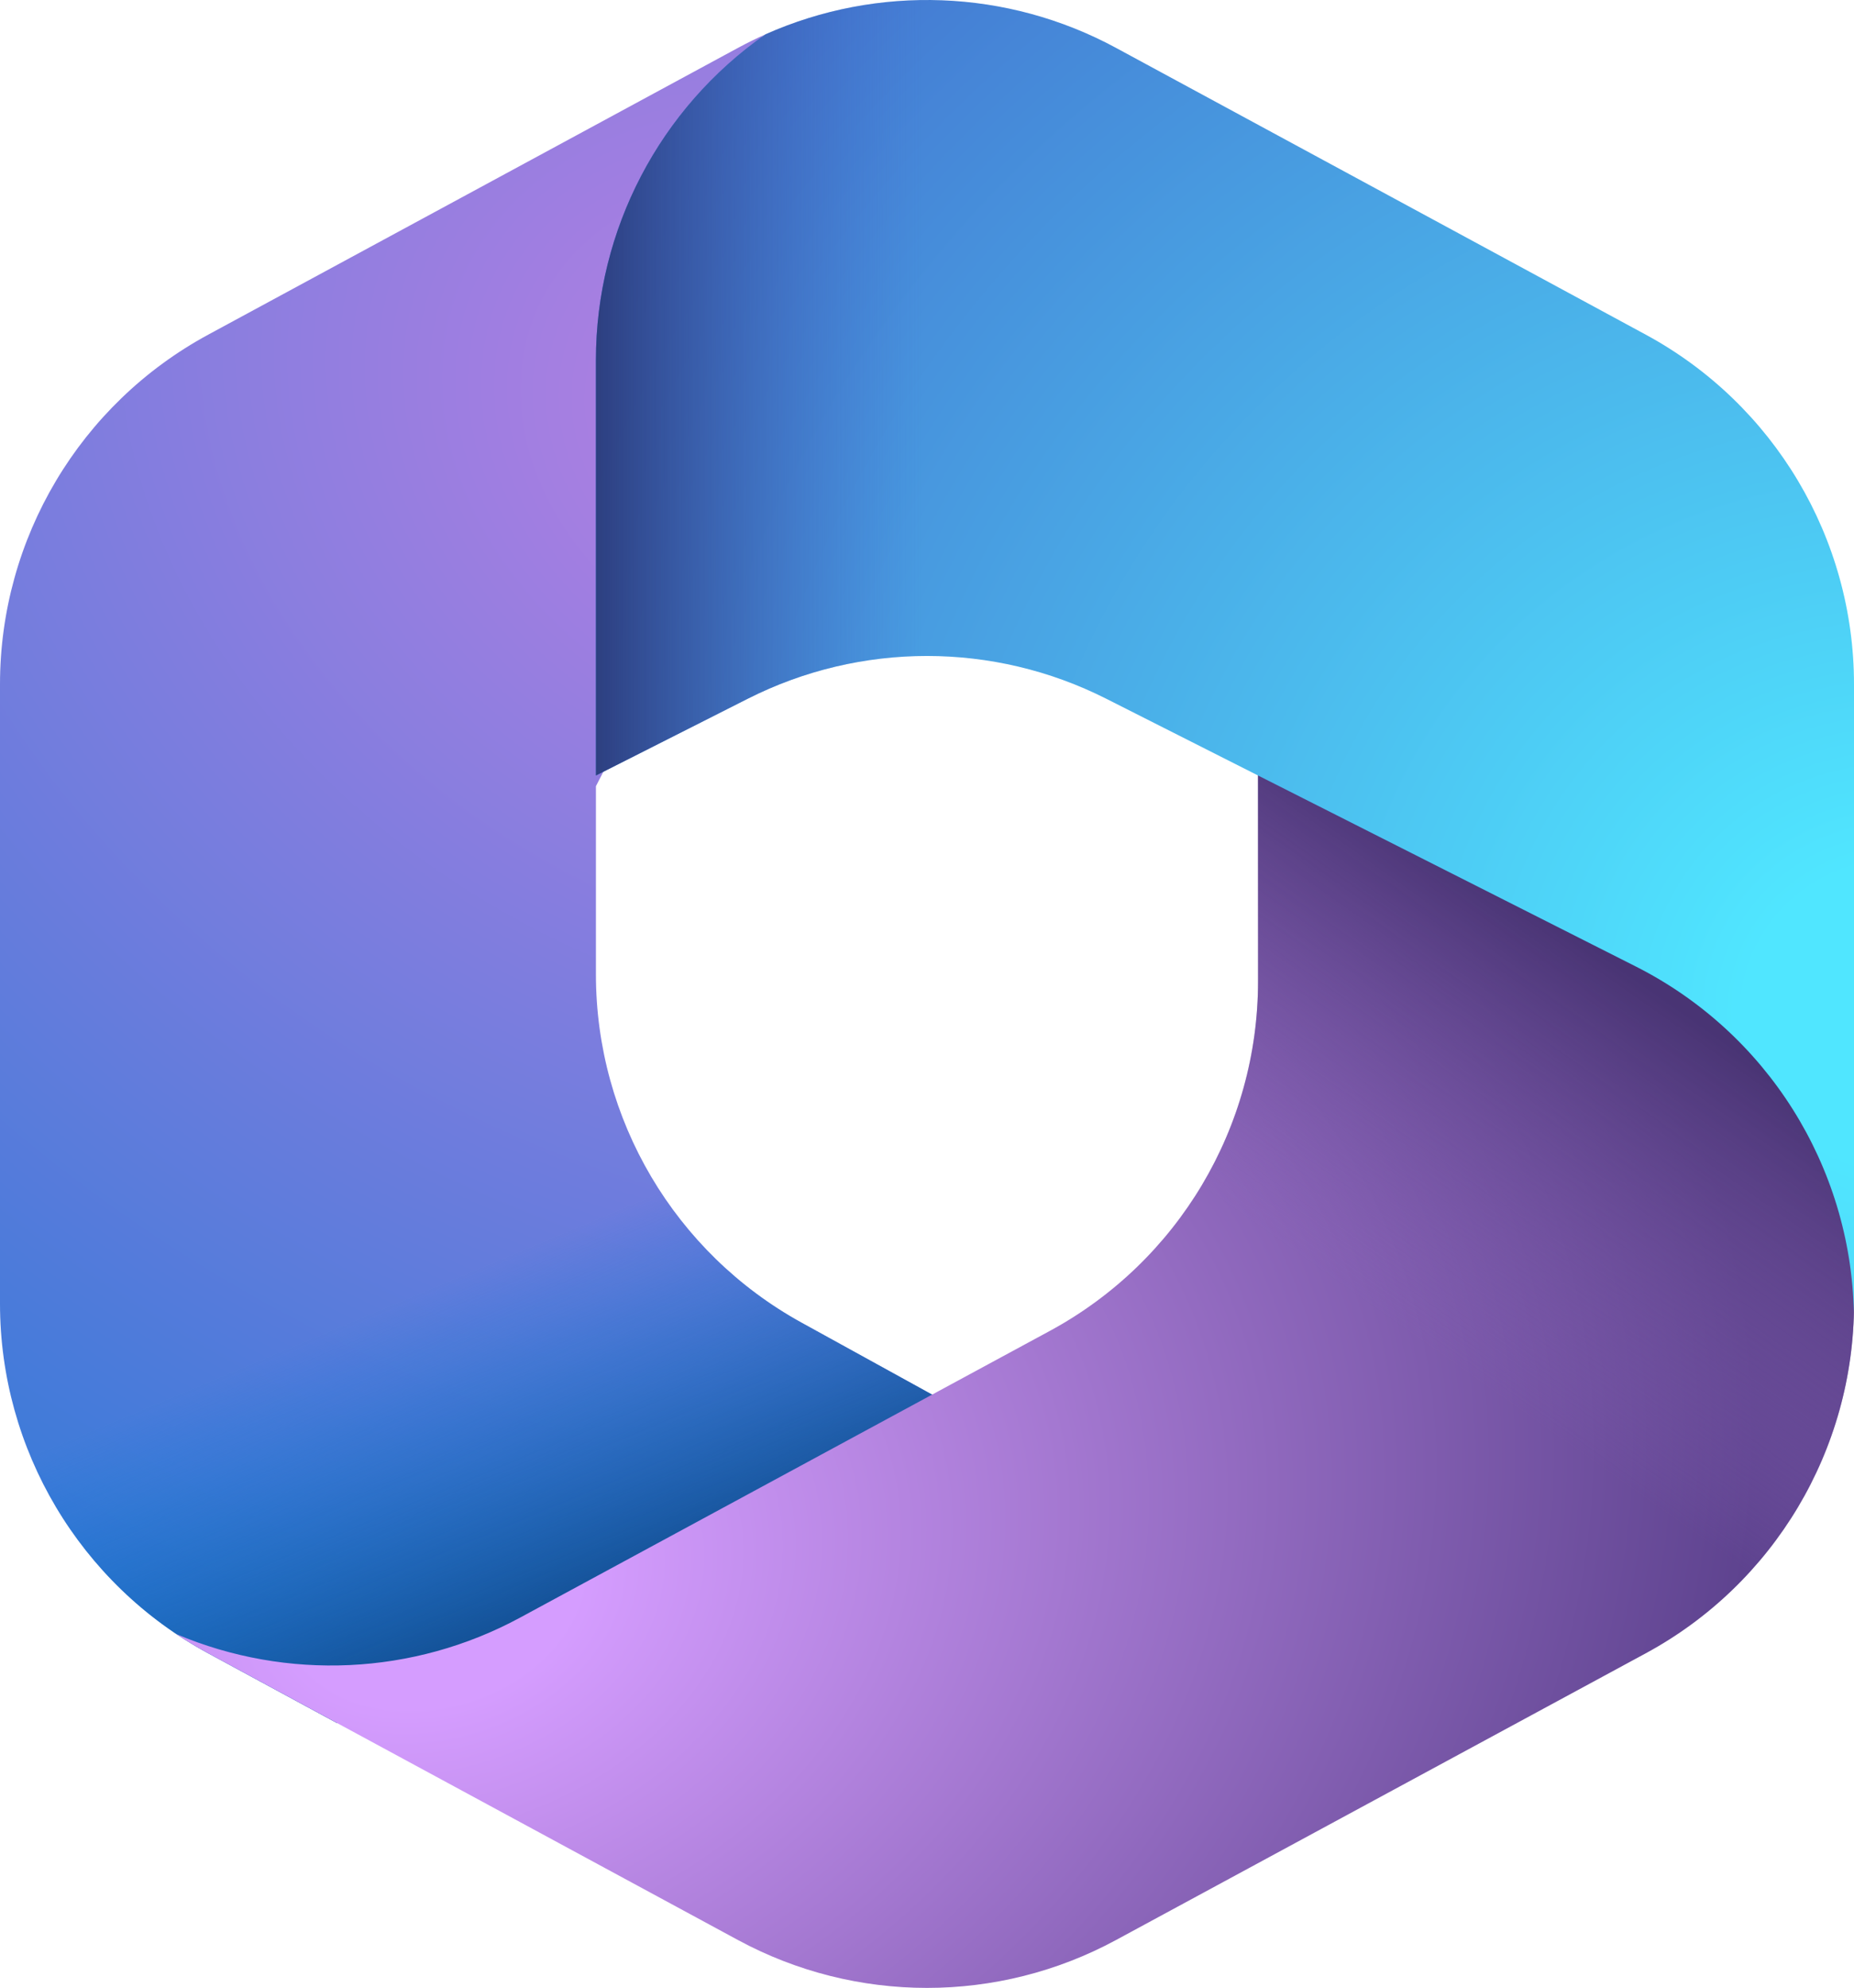
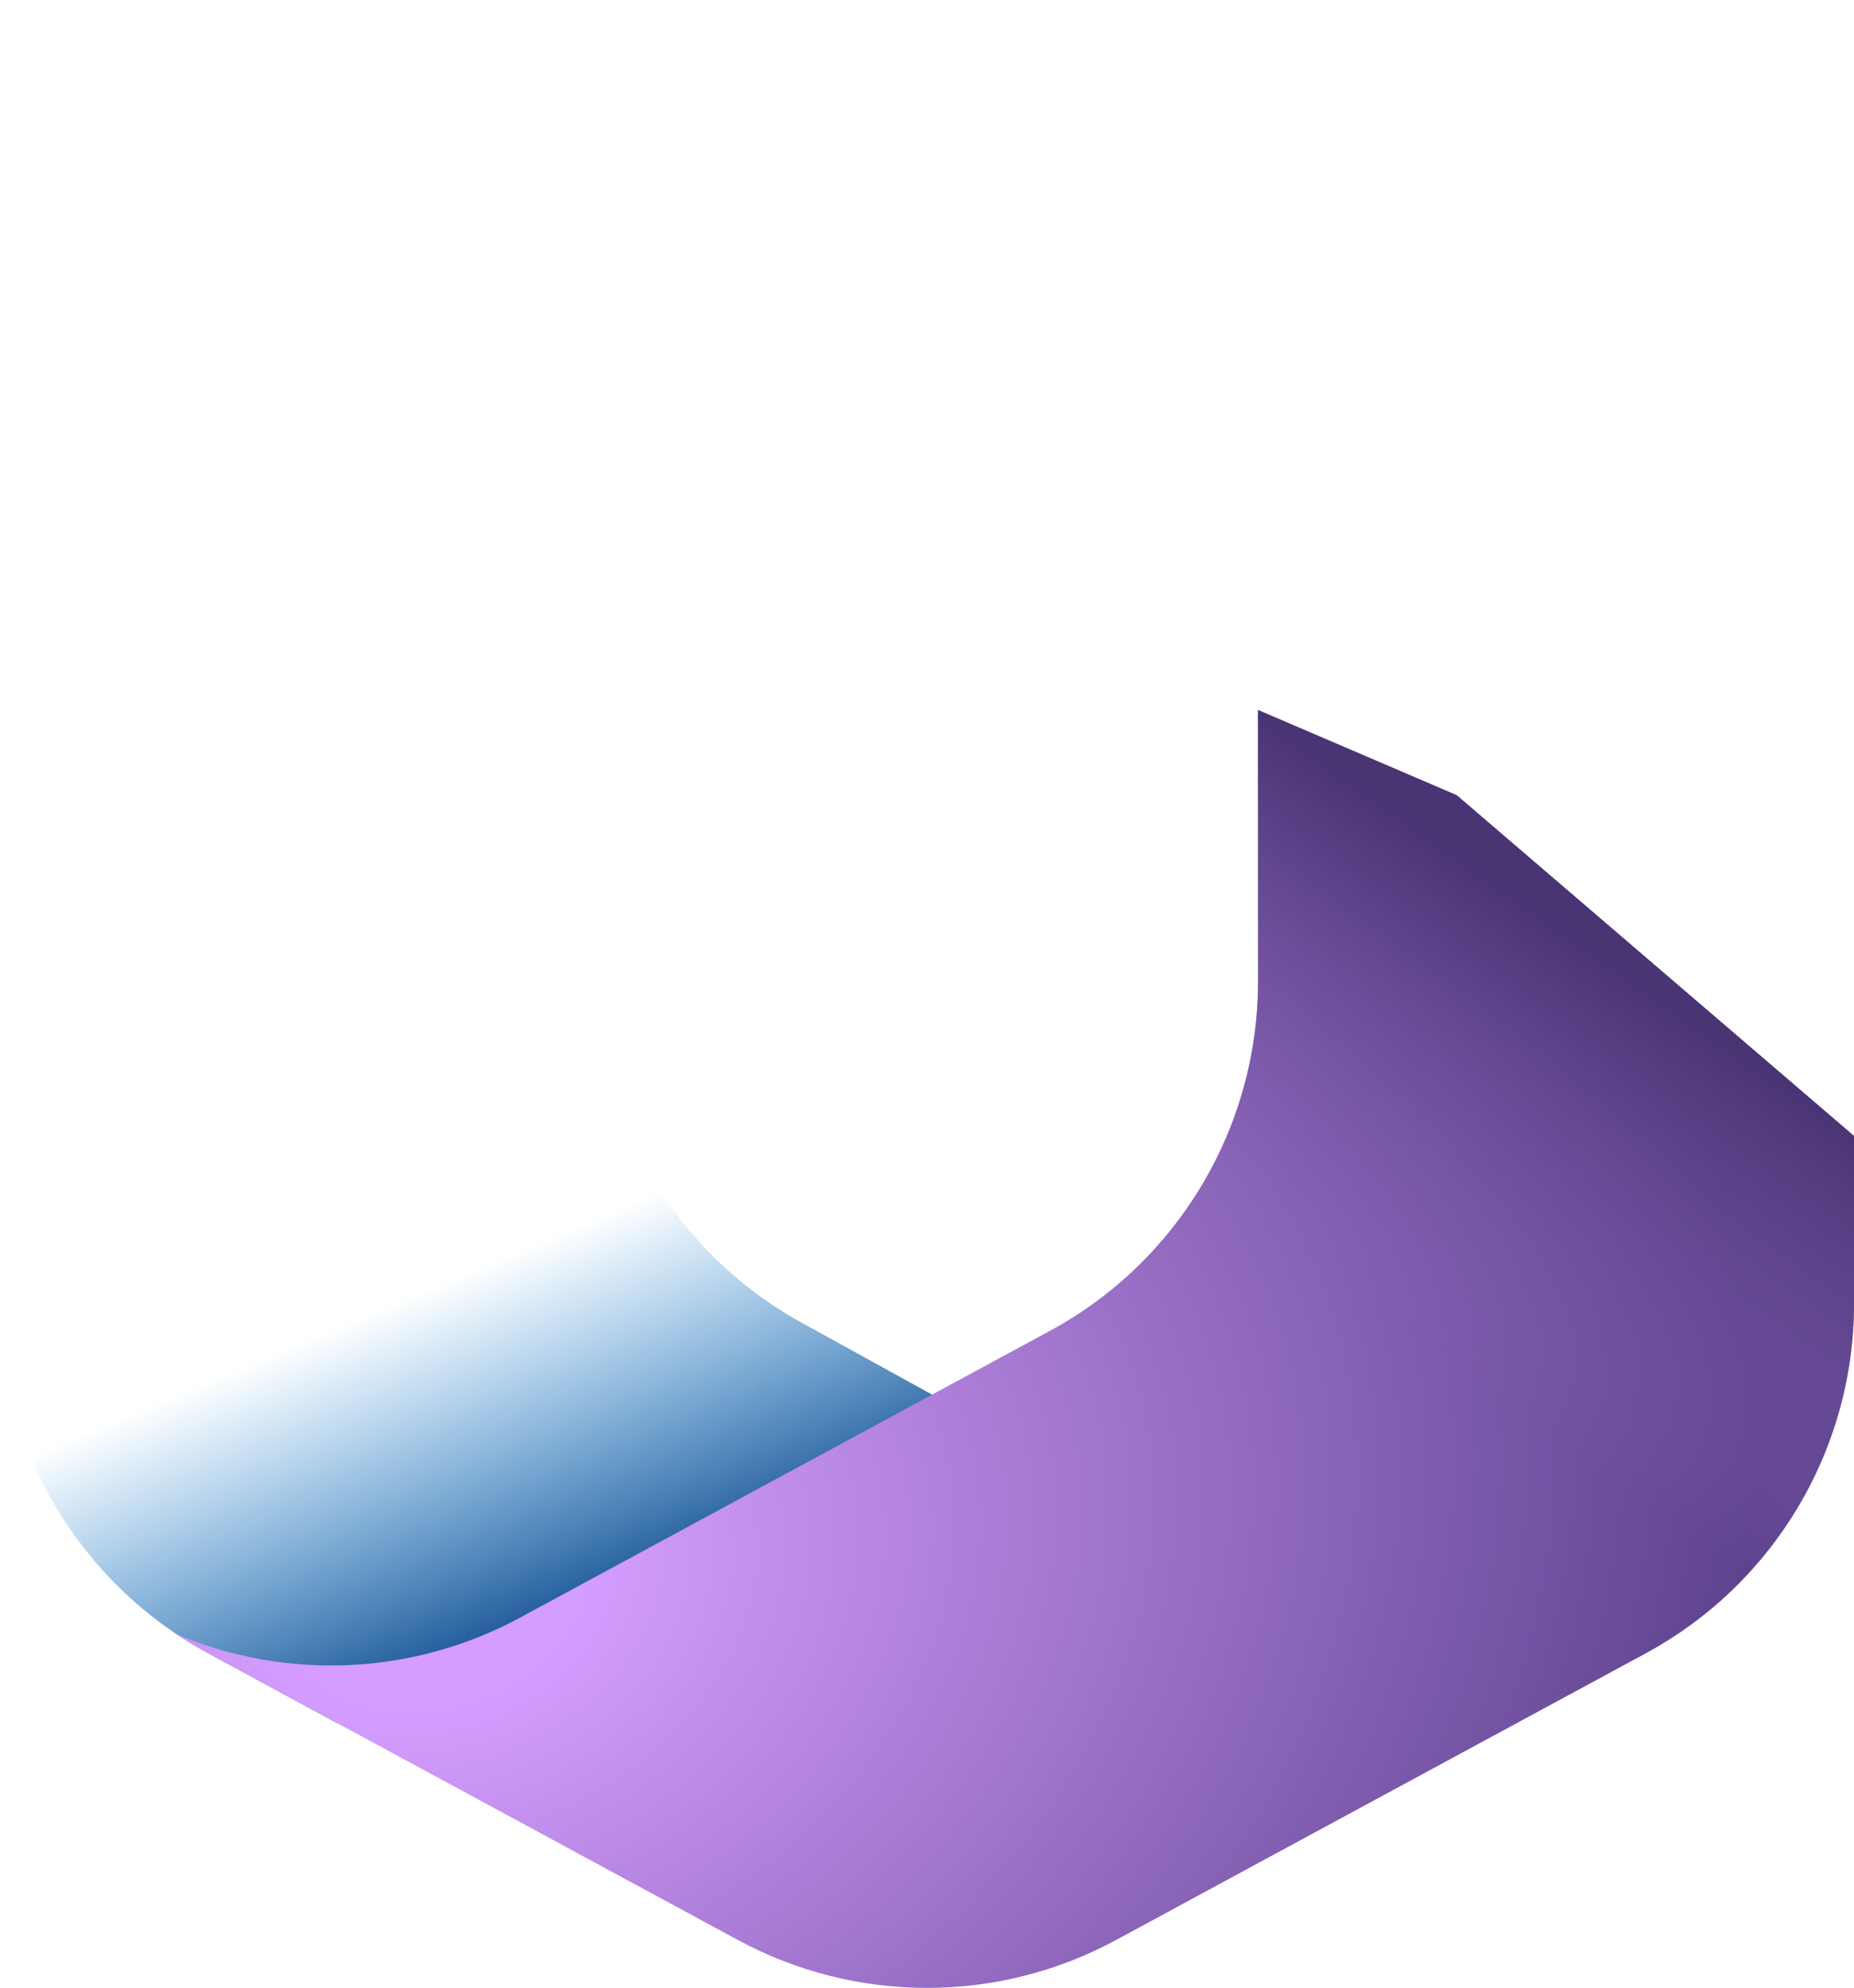
<svg xmlns="http://www.w3.org/2000/svg" fill="none" height="651.255" viewBox="0 0 607.77 651.255" width="607.77">
  <radialGradient id="a" cx="0" cy="0" gradientTransform="matrix(-247.119 588.246 -736.75 -309.504 267.331 139.469)" gradientUnits="userSpaceOnUse" r="1">
    <stop offset=".06" stop-color="#ae7fe2" />
    <stop offset="1" stop-color="#0078d4" />
  </radialGradient>
  <linearGradient id="b" gradientUnits="userSpaceOnUse" x1="245.097" x2="197.427" y1="511.856" y2="398.101">
    <stop offset="0" stop-color="#114a8b" />
    <stop offset="1" stop-color="#0078d4" stop-opacity="0" />
  </linearGradient>
  <radialGradient id="c" cx="0" cy="0" gradientTransform="matrix(417.284 -141.426 108.679 320.662 142.81 521.862)" gradientUnits="userSpaceOnUse" r="1">
    <stop offset=".111" stop-color="#d59dff" />
    <stop offset="1" stop-color="#5e438f" />
  </radialGradient>
  <linearGradient id="d" gradientUnits="userSpaceOnUse" x1="551.905" x2="472.506" y1="331.49" y2="444.072">
    <stop offset="0" stop-color="#493474" />
    <stop offset="1" stop-color="#8c66ba" stop-opacity="0" />
  </linearGradient>
  <radialGradient id="e" cx="0" cy="0" gradientTransform="matrix(-499.801 -176.449 175.065 -495.882 620.541 334.108)" gradientUnits="userSpaceOnUse" r="1">
    <stop offset=".096" stop-color="#50e6ff" />
    <stop offset="1" stop-color="#436dcd" />
  </radialGradient>
  <linearGradient id="f" gradientUnits="userSpaceOnUse" x1="195.354" x2="302.238" y1="15.639" y2="15.639">
    <stop offset="0" stop-color="#2d3f80" />
    <stop offset="1" stop-color="#436dcd" stop-opacity="0" />
  </linearGradient>
  <g stroke-width="21.706">
-     <path d="m249.697 12.135c.425-.304.851-.606 1.281-.906-3.065 1.363-6.089 2.849-9.064 4.46l-173.649 93.946c-42.058 22.754-68.264 66.727-68.264 114.547v202.912c0 47.823 26.211 91.799 68.275 114.551l42.083 22.763h41.583l173.672-96.485-62.845-34.606c-41.584-22.9-67.414-66.611-67.414-114.082v-61.675c6.805-13.291 20.673-39.982 21.706-40.447 1.033-.465 58.313-14.665 86.824-21.706v-183.271z" fill="url(#a)" />
    <path d="m249.697 12.135c.425-.304.851-.606 1.281-.906-3.065 1.363-6.089 2.849-9.064 4.46l-173.649 93.946c-42.058 22.754-68.264 66.727-68.264 114.547v202.912c0 47.823 26.211 91.799 68.275 114.551l42.083 22.763h41.583l173.672-96.485-62.845-34.606c-41.584-22.9-67.414-66.611-67.414-114.082v-61.675c6.805-13.291 20.673-39.982 21.706-40.447 1.033-.465 58.313-14.665 86.824-21.706v-183.271z" fill="url(#b)" />
    <path d="m412.411 232.619v88.853c0 47.823-26.21 91.799-68.274 114.551l-173.648 93.926c-34.96 18.91-76.413 20.721-112.616 5.429 3.347 2.238 6.816 4.33 10.4 6.269l173.648 93.924c38.66 20.912 85.261 20.912 123.922 0l173.648-93.924c42.064-22.752 68.274-66.728 68.274-114.553v-54.938l-130.236-111.629z" fill="url(#c)" />
    <path d="m412.411 232.619v88.853c0 47.823-26.21 91.799-68.274 114.551l-173.648 93.926c-34.96 18.91-76.413 20.721-112.616 5.429 3.347 2.238 6.816 4.33 10.4 6.269l173.648 93.924c38.66 20.912 85.261 20.912 123.922 0l173.648-93.924c42.064-22.752 68.274-66.728 68.274-114.553v-54.938l-130.236-111.629z" fill="url(#d)" />
-     <path d="m539.502 109.636-173.648-93.946c-35.689-19.308-78.146-20.795-114.877-4.46-34.619 24.189-55.624 63.939-55.624 106.747v136.086l49.793-25.162c36.935-18.663 80.538-18.663 117.473 0l173.648 87.744c42.987 21.721 70.405 65.348 71.467 113.342.025-.962.035-1.927.035-2.893v-202.912c0-47.819-26.206-91.793-68.265-114.547z" fill="url(#e)" />
-     <path d="m539.502 109.636-173.648-93.946c-35.689-19.308-78.146-20.795-114.877-4.46-34.619 24.189-55.624 63.939-55.624 106.747v136.086l49.793-25.162c36.935-18.663 80.538-18.663 117.473 0l173.648 87.744c42.987 21.721 70.405 65.348 71.467 113.342.025-.962.035-1.927.035-2.893v-202.912c0-47.819-26.206-91.793-68.265-114.547z" fill="url(#f)" />
  </g>
</svg>